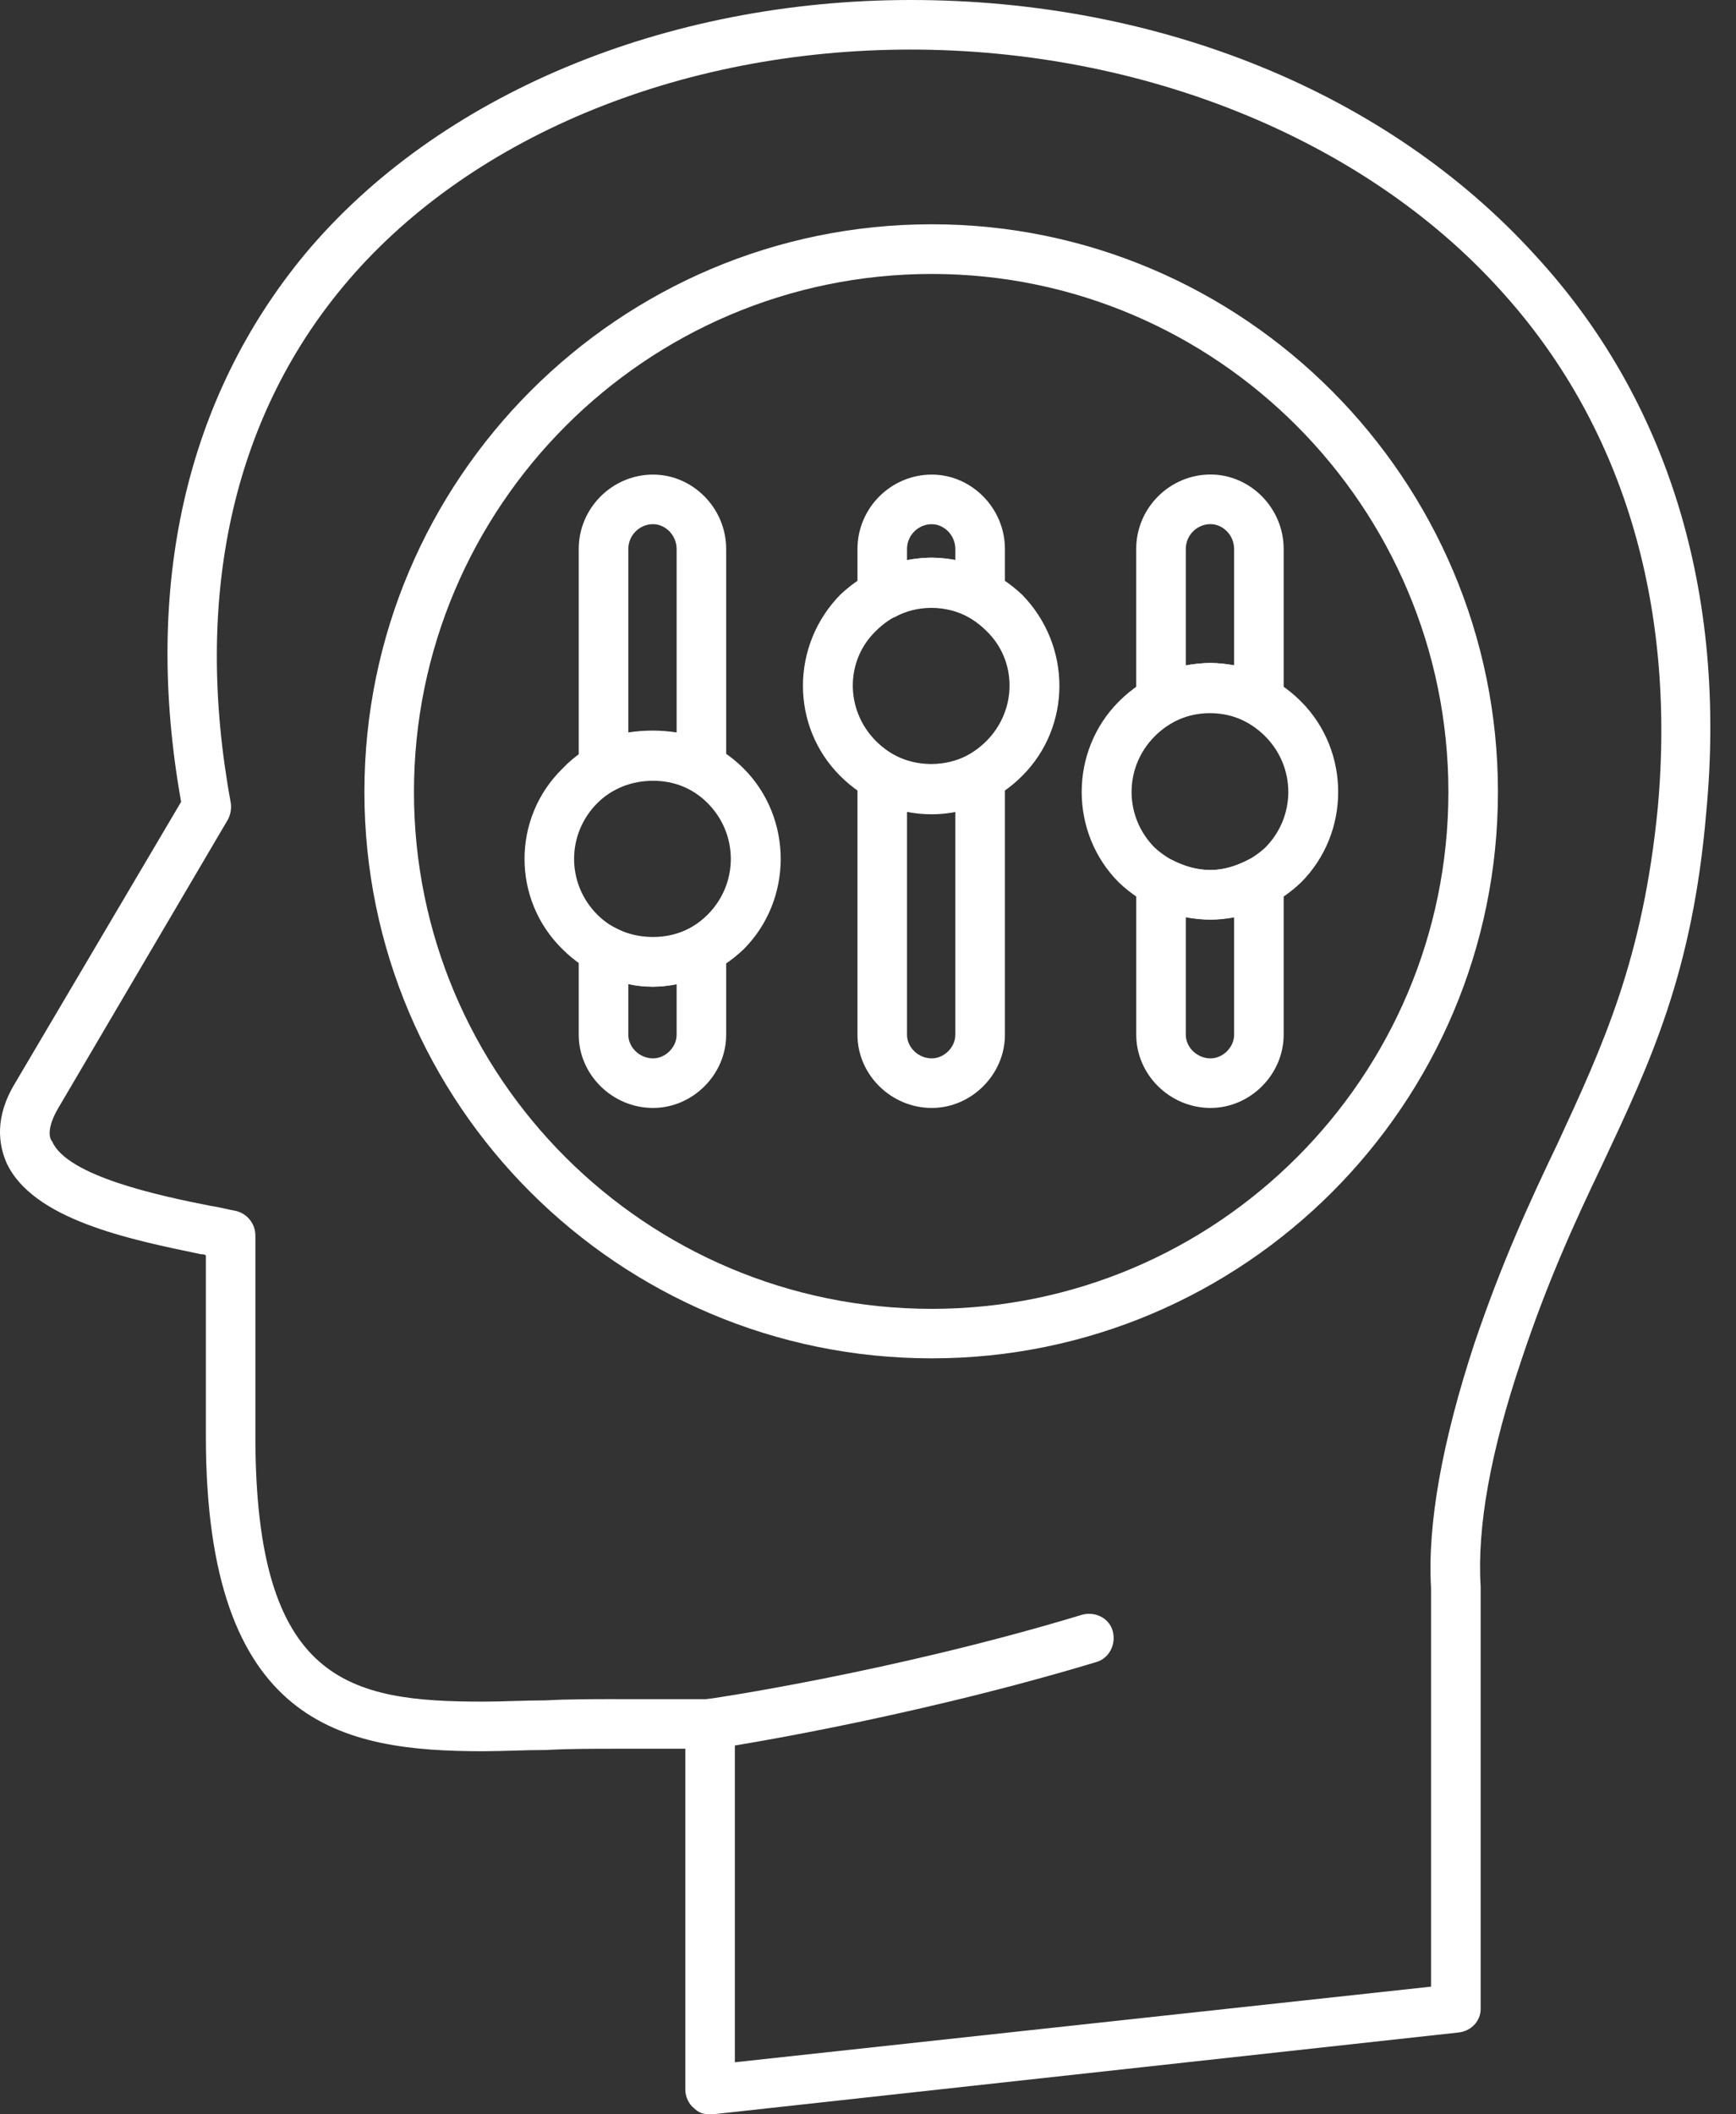
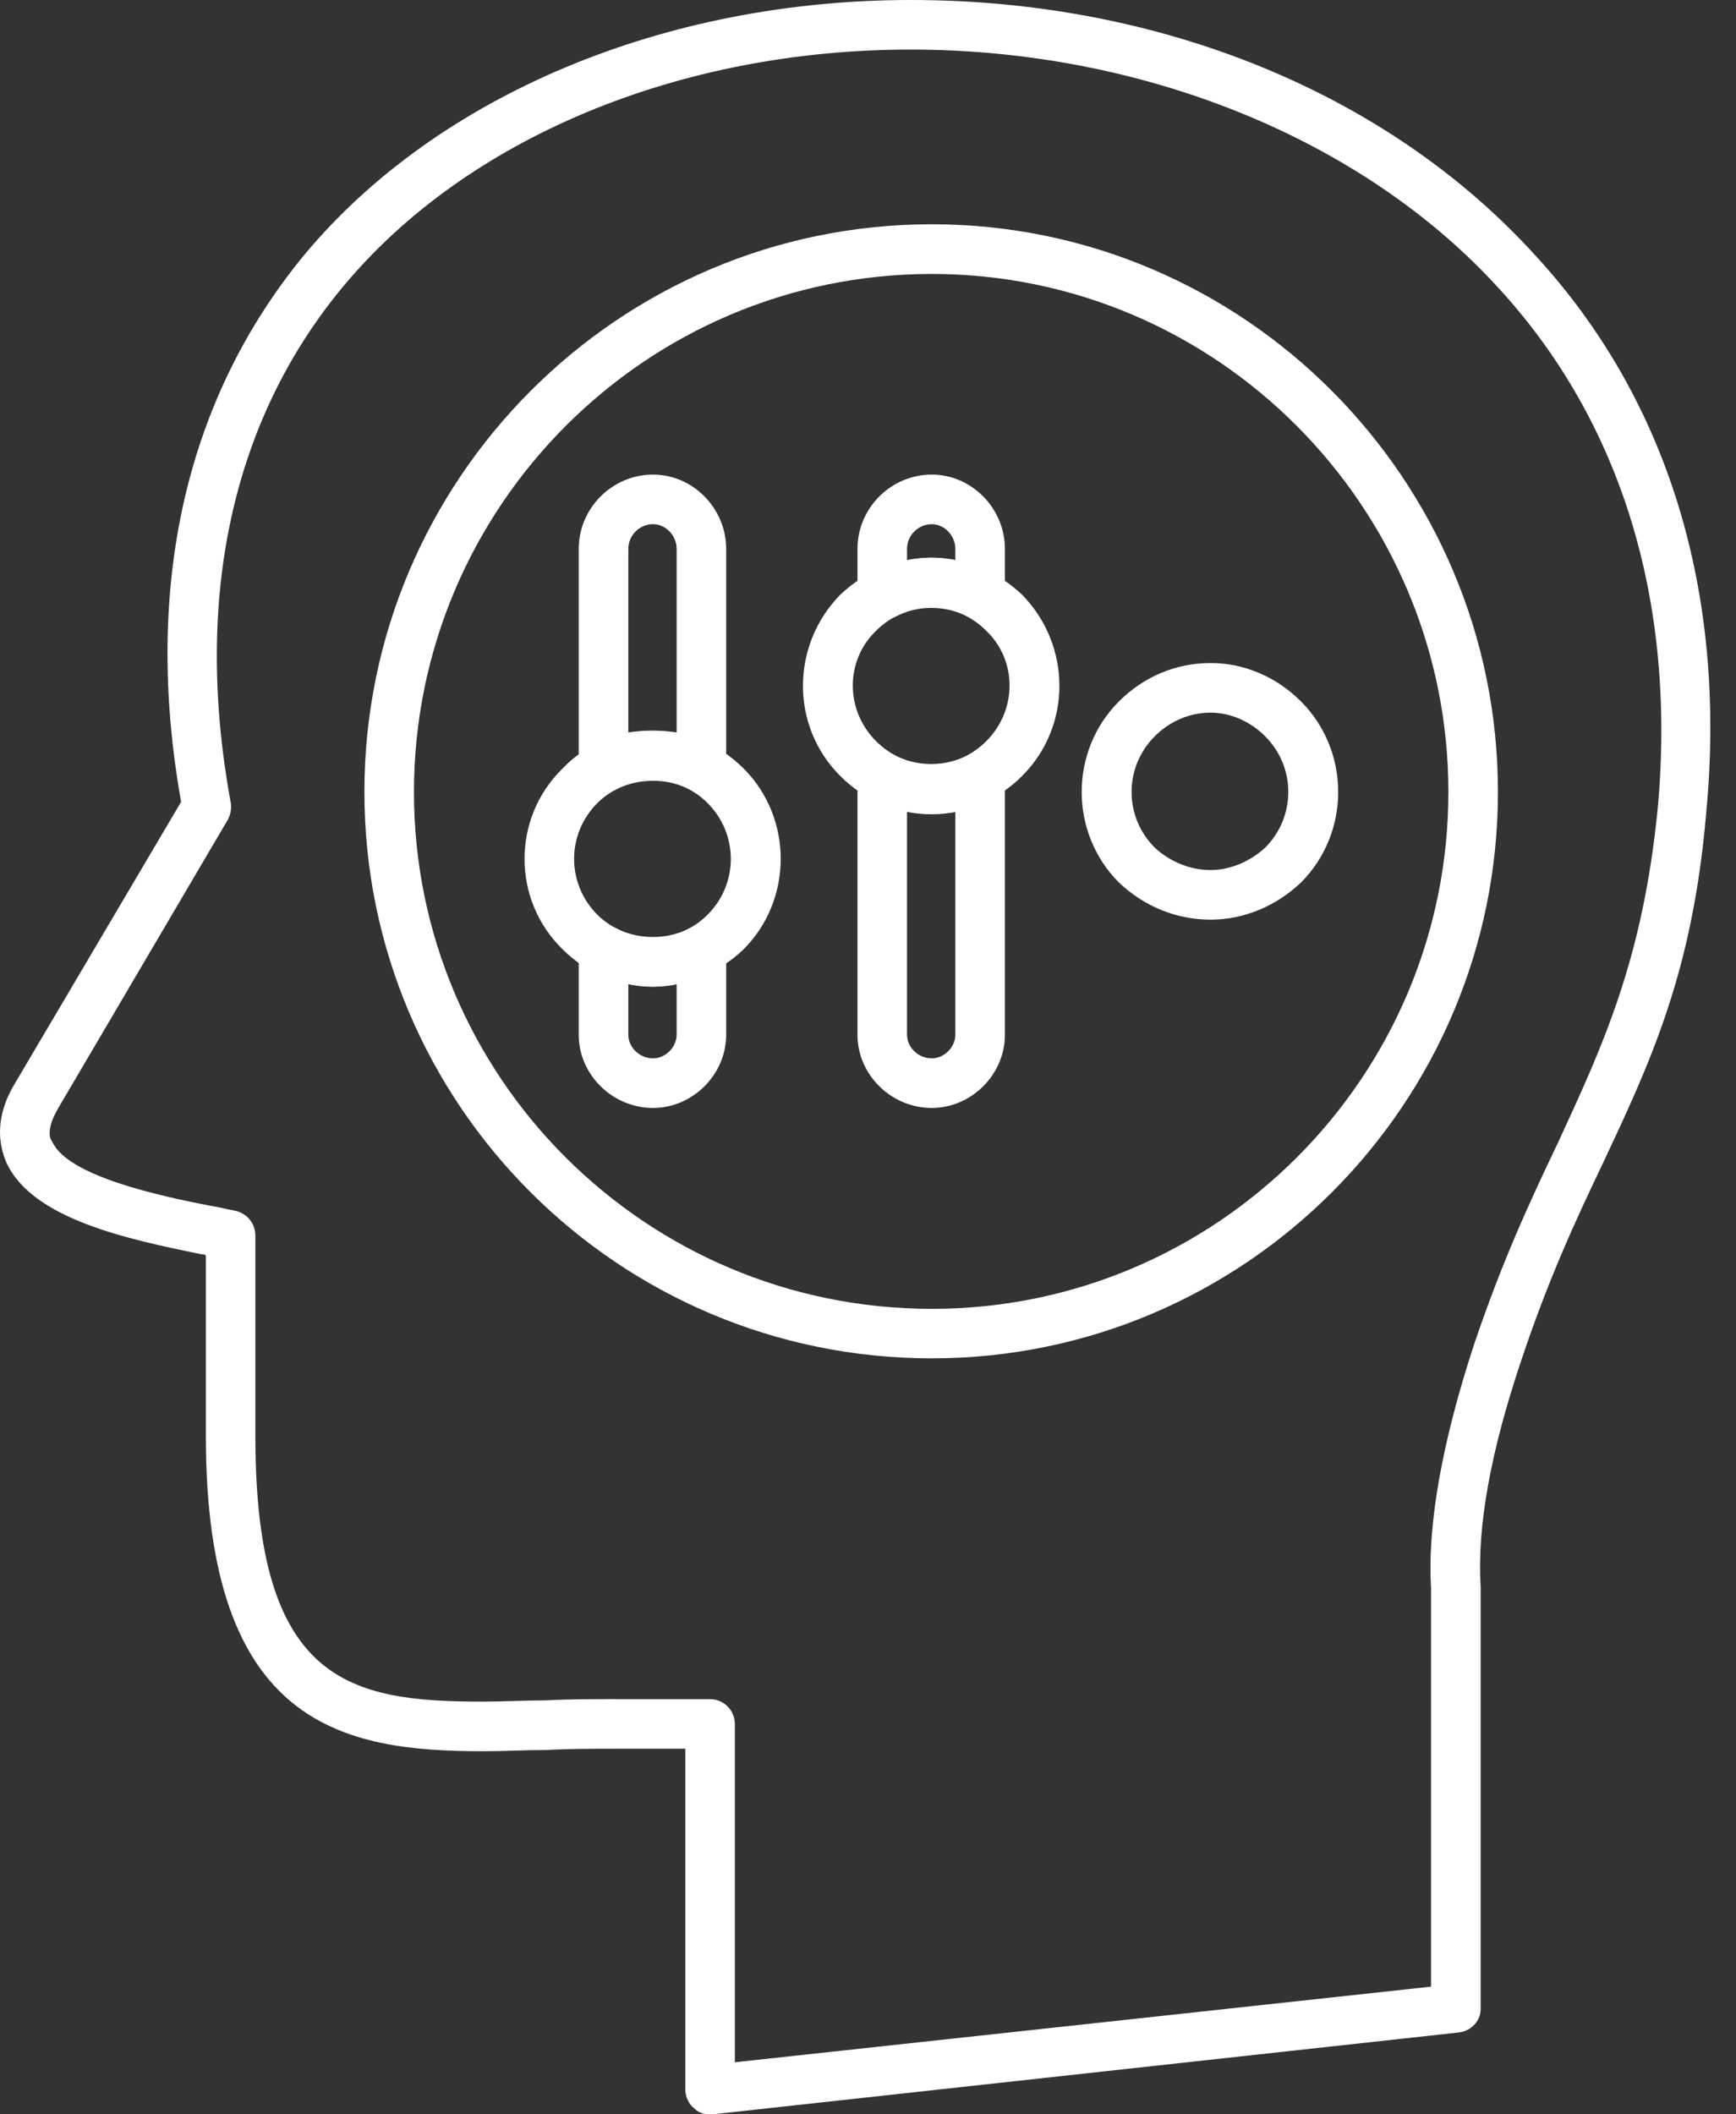
<svg xmlns="http://www.w3.org/2000/svg" width="46" height="56" viewBox="0 0 46 56" fill="none">
  <rect x="0" y="0" width="46" height="56" fill="#333333" stroke="none" />
  <g clip-path="url(#clip0_151_591)">
    <path fill-rule="evenodd" clip-rule="evenodd" d="M24.69 35.977C16.386 35.977 9.656 29.248 9.656 20.975C9.656 12.704 16.384 5.94 24.69 5.94C32.962 5.94 39.692 12.701 39.692 20.975C39.692 29.247 32.964 35.977 24.69 35.977ZM24.69 7.256C17.109 7.256 10.969 13.426 10.969 20.977C10.969 28.526 17.106 34.666 24.69 34.666C32.24 34.666 38.379 28.528 38.379 20.977C38.379 13.428 32.242 7.256 24.69 7.256Z" fill="white" />
    <path fill-rule="evenodd" clip-rule="evenodd" d="M17.305 29.345C16.222 29.345 15.335 28.459 15.335 27.408V25.142C15.335 24.913 15.467 24.716 15.664 24.584C15.861 24.453 16.091 24.453 16.32 24.584C16.911 24.913 17.666 24.913 18.29 24.584C18.487 24.453 18.717 24.453 18.914 24.584C19.111 24.716 19.242 24.913 19.242 25.142V27.408C19.242 28.459 18.356 29.345 17.305 29.345ZM16.649 26.062V27.408C16.649 27.736 16.944 28.032 17.305 28.032C17.634 28.032 17.929 27.736 17.929 27.408V26.062C17.502 26.16 17.076 26.16 16.649 26.062ZM18.586 21.006C18.487 21.006 18.389 20.973 18.29 20.907C17.666 20.579 16.911 20.579 16.32 20.907C16.091 21.039 15.861 21.006 15.664 20.907C15.467 20.776 15.335 20.579 15.335 20.349V14.54C15.335 13.457 16.222 12.57 17.305 12.57C18.356 12.57 19.242 13.457 19.242 14.54V20.349C19.242 20.579 19.111 20.776 18.914 20.907C18.816 20.973 18.717 21.006 18.586 21.006ZM17.305 13.883C16.944 13.883 16.649 14.179 16.649 14.54V19.399C17.076 19.334 17.502 19.334 17.929 19.399V14.54C17.929 14.179 17.634 13.883 17.305 13.883Z" fill="white" />
    <path fill-rule="evenodd" clip-rule="evenodd" d="M24.691 29.345C23.607 29.345 22.721 28.459 22.721 27.408V20.581C22.721 20.351 22.852 20.121 23.049 20.023C23.246 19.892 23.476 19.892 23.673 19.99C24.297 20.318 25.052 20.318 25.676 19.99C25.873 19.892 26.102 19.892 26.299 20.023C26.496 20.121 26.628 20.351 26.628 20.581V27.408C26.628 28.459 25.741 29.345 24.691 29.345ZM24.034 21.5V27.408C24.034 27.736 24.329 28.032 24.691 28.032C25.019 28.032 25.314 27.736 25.314 27.408V21.5C24.888 21.566 24.461 21.566 24.034 21.5ZM23.377 16.412C23.246 16.412 23.148 16.379 23.049 16.313C22.852 16.215 22.721 15.985 22.721 15.755V14.54C22.721 13.457 23.607 12.57 24.691 12.57C25.741 12.57 26.628 13.457 26.628 14.54V15.755C26.628 15.985 26.496 16.215 26.299 16.313C26.102 16.444 25.872 16.444 25.675 16.346C25.052 16.018 24.297 16.018 23.706 16.346C23.607 16.379 23.476 16.412 23.377 16.412ZM24.691 14.77C24.888 14.77 25.117 14.803 25.314 14.836V14.54C25.314 14.179 25.019 13.884 24.691 13.884C24.329 13.884 24.034 14.179 24.034 14.54V14.836C24.231 14.803 24.461 14.77 24.691 14.77Z" fill="white" />
-     <path fill-rule="evenodd" clip-rule="evenodd" d="M32.077 29.345C30.994 29.345 30.108 28.459 30.108 27.408V23.37C30.108 23.14 30.239 22.943 30.436 22.812C30.633 22.68 30.863 22.68 31.06 22.779C31.388 22.943 31.716 23.042 32.077 23.042C32.406 23.042 32.734 22.943 33.062 22.779C33.259 22.68 33.489 22.68 33.686 22.812C33.883 22.943 34.014 23.14 34.014 23.37V27.408C34.014 28.459 33.128 29.345 32.077 29.345ZM31.421 24.289V27.408C31.421 27.736 31.716 28.032 32.077 28.032C32.406 28.032 32.701 27.736 32.701 27.408V24.289C32.504 24.322 32.274 24.355 32.077 24.355C31.848 24.355 31.618 24.322 31.421 24.289ZM33.358 19.2C33.259 19.2 33.161 19.2 33.062 19.135C32.438 18.806 31.683 18.806 31.059 19.135C30.863 19.233 30.633 19.233 30.436 19.135C30.239 19.003 30.107 18.773 30.107 18.544V14.538C30.107 13.455 30.994 12.568 32.077 12.568C33.128 12.568 34.014 13.455 34.014 14.538V18.544C34.014 18.773 33.883 19.003 33.686 19.135C33.587 19.168 33.489 19.2 33.358 19.2ZM32.077 17.559C32.274 17.559 32.504 17.592 32.701 17.624V14.538C32.701 14.177 32.406 13.882 32.077 13.882C31.716 13.882 31.421 14.177 31.421 14.538V17.624C31.618 17.592 31.848 17.559 32.077 17.559Z" fill="white" />
    <path fill-rule="evenodd" clip-rule="evenodd" d="M32.077 24.358C31.158 24.358 30.304 23.997 29.648 23.373C28.334 22.059 28.334 19.893 29.648 18.579C30.304 17.923 31.158 17.561 32.077 17.561C32.964 17.561 33.817 17.923 34.474 18.579C35.787 19.893 35.787 22.059 34.474 23.373C33.817 23.997 32.964 24.358 32.077 24.358ZM32.077 18.875C31.519 18.875 30.994 19.105 30.6 19.499C29.779 20.319 29.779 21.633 30.6 22.453C30.994 22.814 31.519 23.044 32.077 23.044C32.602 23.044 33.128 22.814 33.522 22.453C34.342 21.633 34.342 20.319 33.522 19.499C33.128 19.105 32.602 18.875 32.077 18.875Z" fill="white" />
    <path fill-rule="evenodd" clip-rule="evenodd" d="M24.69 21.567C23.771 21.567 22.917 21.206 22.261 20.549C20.948 19.236 20.948 17.102 22.261 15.755C22.918 15.132 23.771 14.771 24.69 14.771C25.577 14.771 26.43 15.132 27.087 15.755C28.4 17.102 28.4 19.236 27.087 20.549C26.43 21.206 25.577 21.567 24.69 21.567ZM24.69 16.084C24.132 16.084 23.607 16.314 23.213 16.708C22.392 17.495 22.392 18.809 23.213 19.63C23.607 20.023 24.132 20.253 24.69 20.253C25.216 20.253 25.741 20.023 26.135 19.63C26.956 18.809 26.956 17.495 26.135 16.708C25.741 16.314 25.216 16.084 24.69 16.084Z" fill="white" />
    <path fill-rule="evenodd" clip-rule="evenodd" d="M17.305 26.131C16.386 26.131 15.532 25.769 14.909 25.145C13.562 23.832 13.562 21.665 14.909 20.352C15.532 19.695 16.386 19.367 17.305 19.367C18.192 19.367 19.045 19.695 19.702 20.352C21.015 21.665 21.015 23.832 19.702 25.145C19.045 25.769 18.192 26.131 17.305 26.131ZM17.305 20.68C16.747 20.68 16.222 20.877 15.828 21.271C15.007 22.092 15.007 23.405 15.828 24.226C16.222 24.62 16.747 24.817 17.305 24.817C17.863 24.817 18.356 24.62 18.75 24.226C19.57 23.405 19.57 22.092 18.75 21.271C18.356 20.877 17.863 20.68 17.305 20.68Z" fill="white" />
    <path fill-rule="evenodd" clip-rule="evenodd" d="M18.816 56C18.651 56 18.52 55.967 18.389 55.836C18.257 55.737 18.159 55.54 18.159 55.343V46.317H16.32C15.697 46.317 15.073 46.317 14.482 46.35C13.924 46.35 13.333 46.383 12.807 46.383C9.097 46.383 5.455 45.726 5.455 38.046V33.252C5.423 33.219 5.357 33.219 5.324 33.219C3.42 32.825 0.859 32.3 0.169 30.79C-0.027 30.33 -0.159 29.608 0.399 28.689L4.799 21.238C3.781 15.528 4.93 10.537 8.082 6.728C11.595 2.526 17.601 0 24.134 0C30.731 0 36.772 2.462 40.679 6.761C44.192 10.569 45.768 15.689 45.21 21.533C44.849 25.768 43.732 28.13 42.452 30.855C41.729 32.365 41.007 33.941 40.318 36.009C39.497 38.439 39.136 40.442 39.234 42.016V53.209C39.234 53.538 38.972 53.8 38.643 53.833L18.883 56H18.817L18.816 56ZM16.32 45.004H18.816C19.177 45.004 19.472 45.299 19.472 45.66V54.621L37.919 52.618V42.049C37.821 40.374 38.215 38.175 39.068 35.583C39.791 33.449 40.513 31.873 41.268 30.297C42.483 27.671 43.533 25.405 43.927 21.402C44.42 15.952 42.975 11.194 39.725 7.648C36.114 3.675 30.272 1.313 24.132 1.313C17.962 1.313 12.348 3.677 9.098 7.582C6.143 11.128 5.125 15.854 6.11 21.238C6.143 21.402 6.11 21.566 6.044 21.698L1.546 29.345C1.218 29.903 1.317 30.166 1.382 30.231C1.776 31.151 4.239 31.676 5.585 31.939C5.814 31.971 6.044 32.037 6.241 32.07C6.537 32.136 6.767 32.398 6.767 32.727V38.045C6.767 44.577 9.262 45.069 12.805 45.069C13.331 45.069 13.889 45.036 14.447 45.036C15.071 45.003 15.694 45.003 16.318 45.003L16.32 45.004Z" fill="white" />
-     <path fill-rule="evenodd" clip-rule="evenodd" d="M18.816 46.317C18.487 46.317 18.224 46.087 18.159 45.759C18.126 45.398 18.356 45.069 18.717 45.004C18.783 45.004 23.675 44.282 28.663 42.771C28.991 42.673 29.385 42.837 29.484 43.198C29.582 43.559 29.385 43.92 29.057 44.019C23.935 45.562 18.98 46.317 18.914 46.317L18.816 46.317Z" fill="white" />
  </g>
  <defs>
    <clipPath id="clip0_151_591">
      <rect width="46" height="56" fill="white" />
    </clipPath>
  </defs>
</svg>